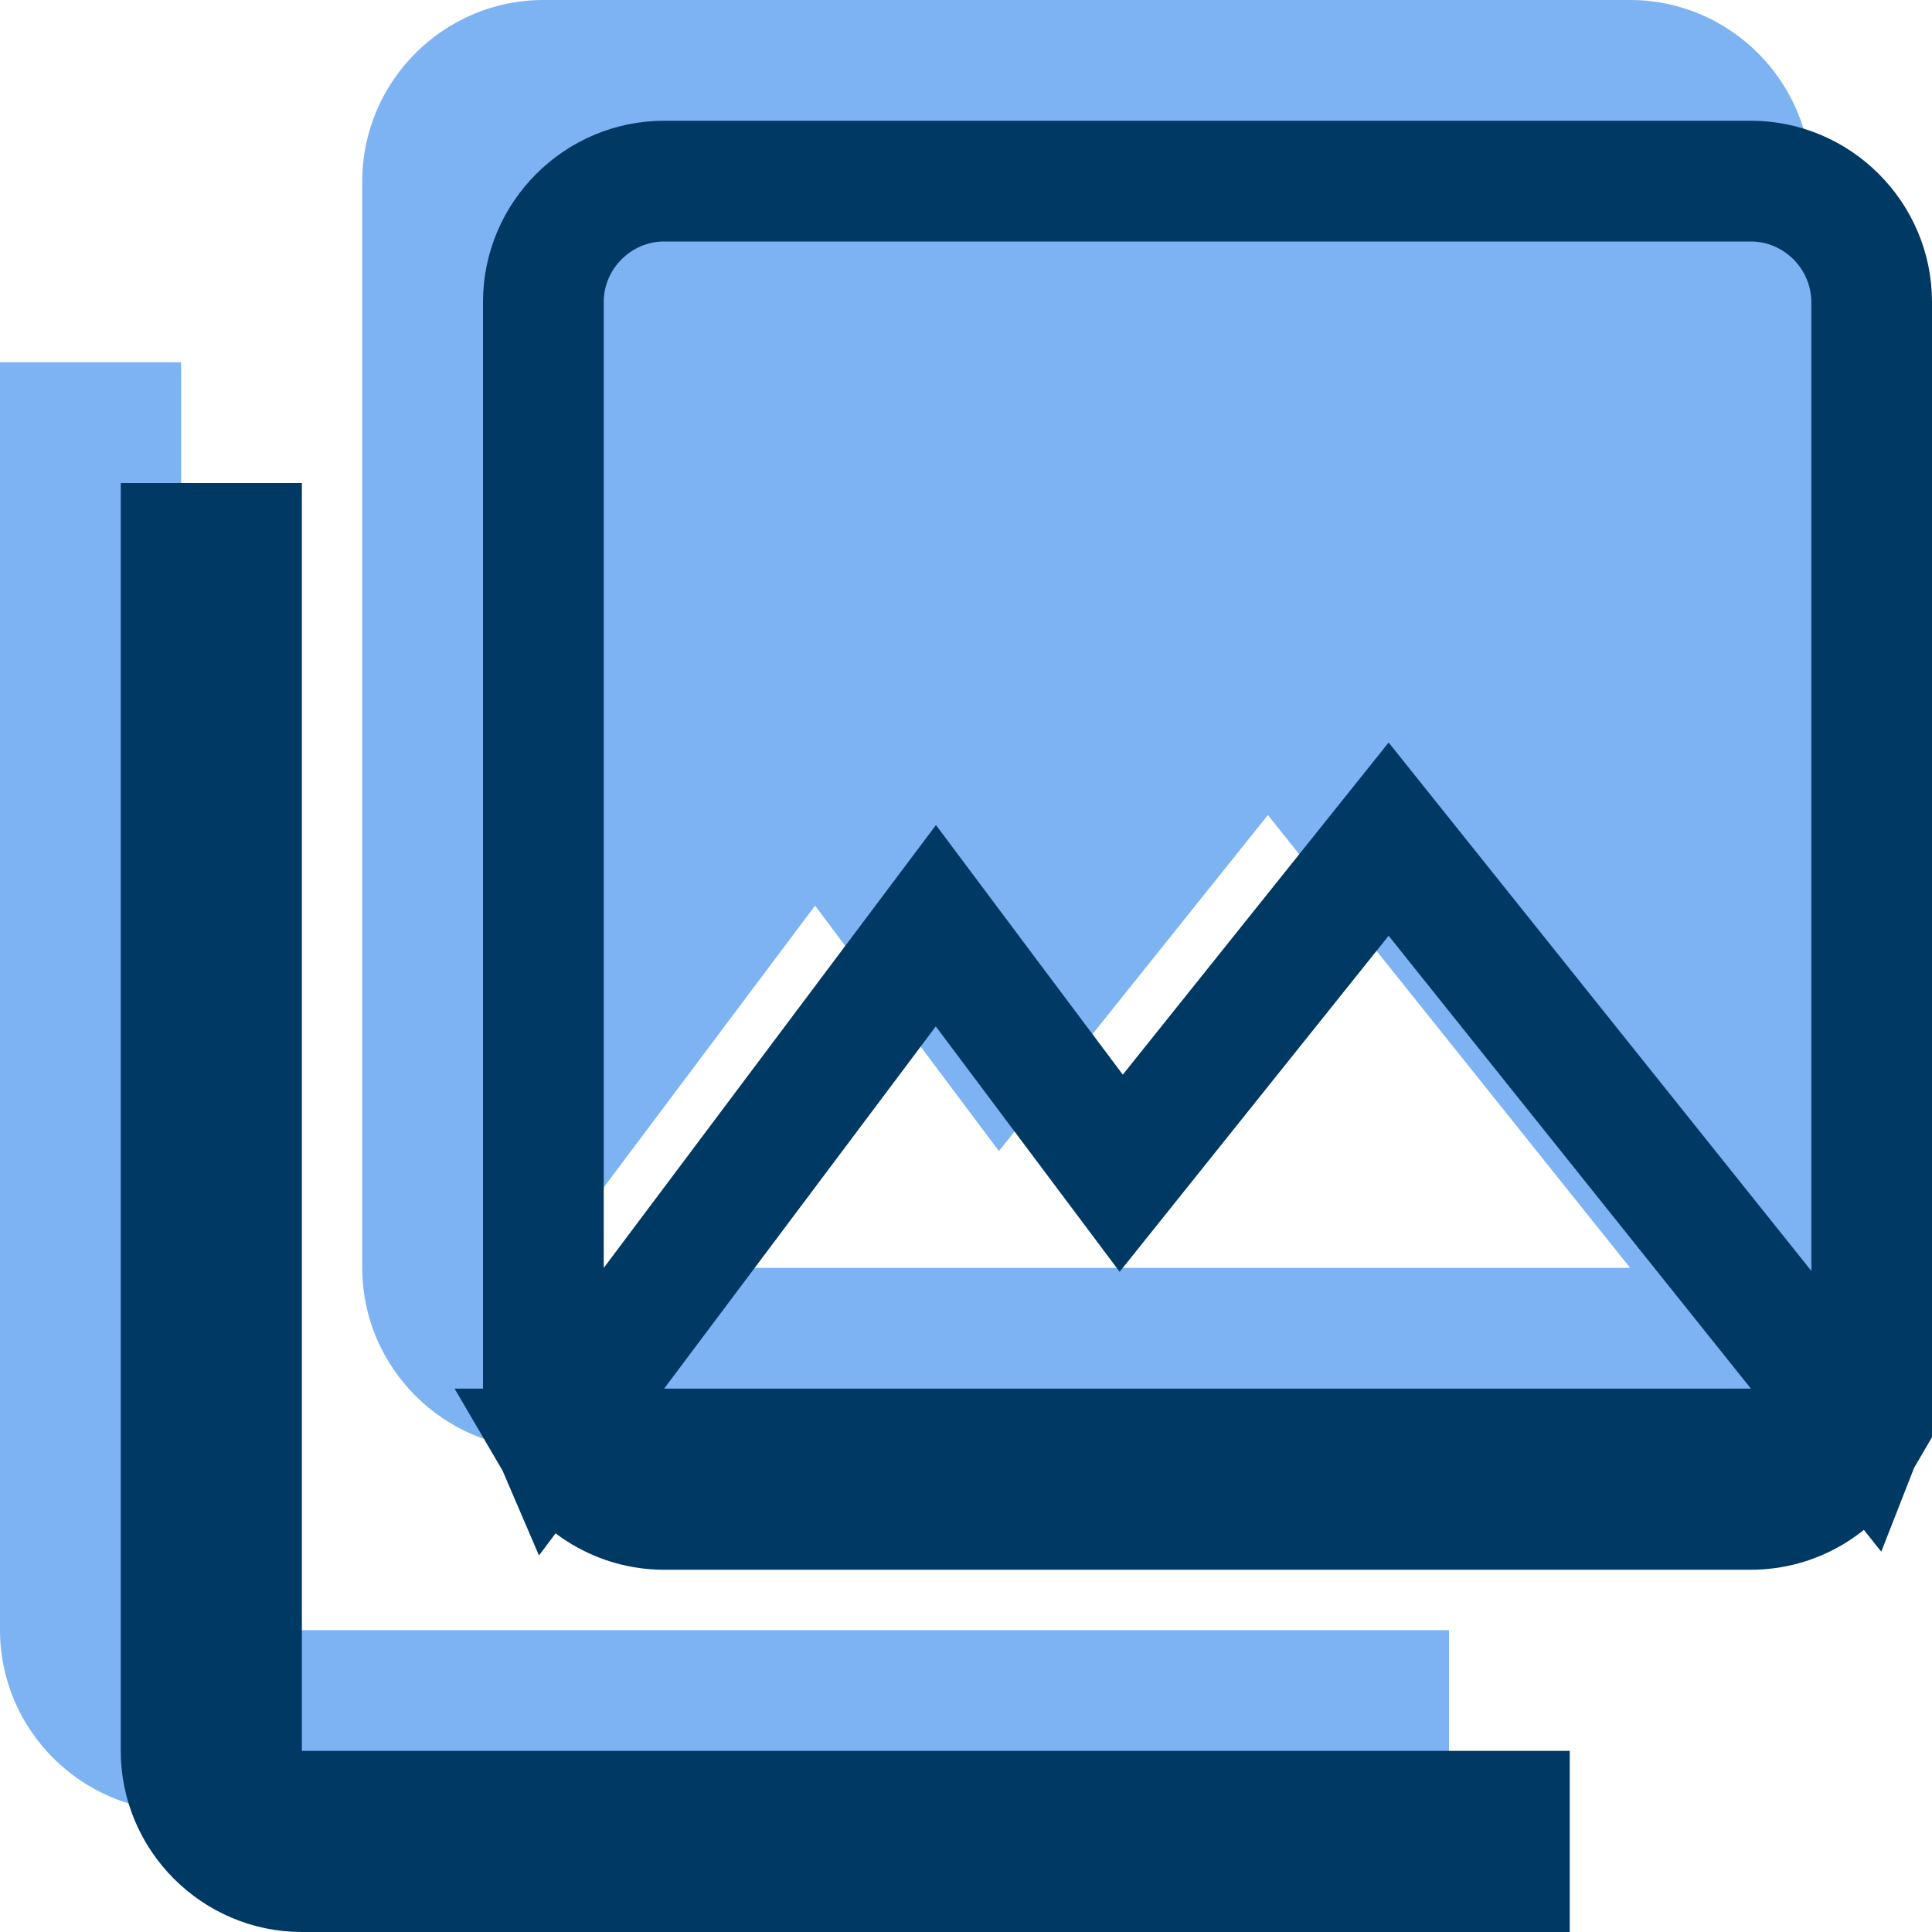
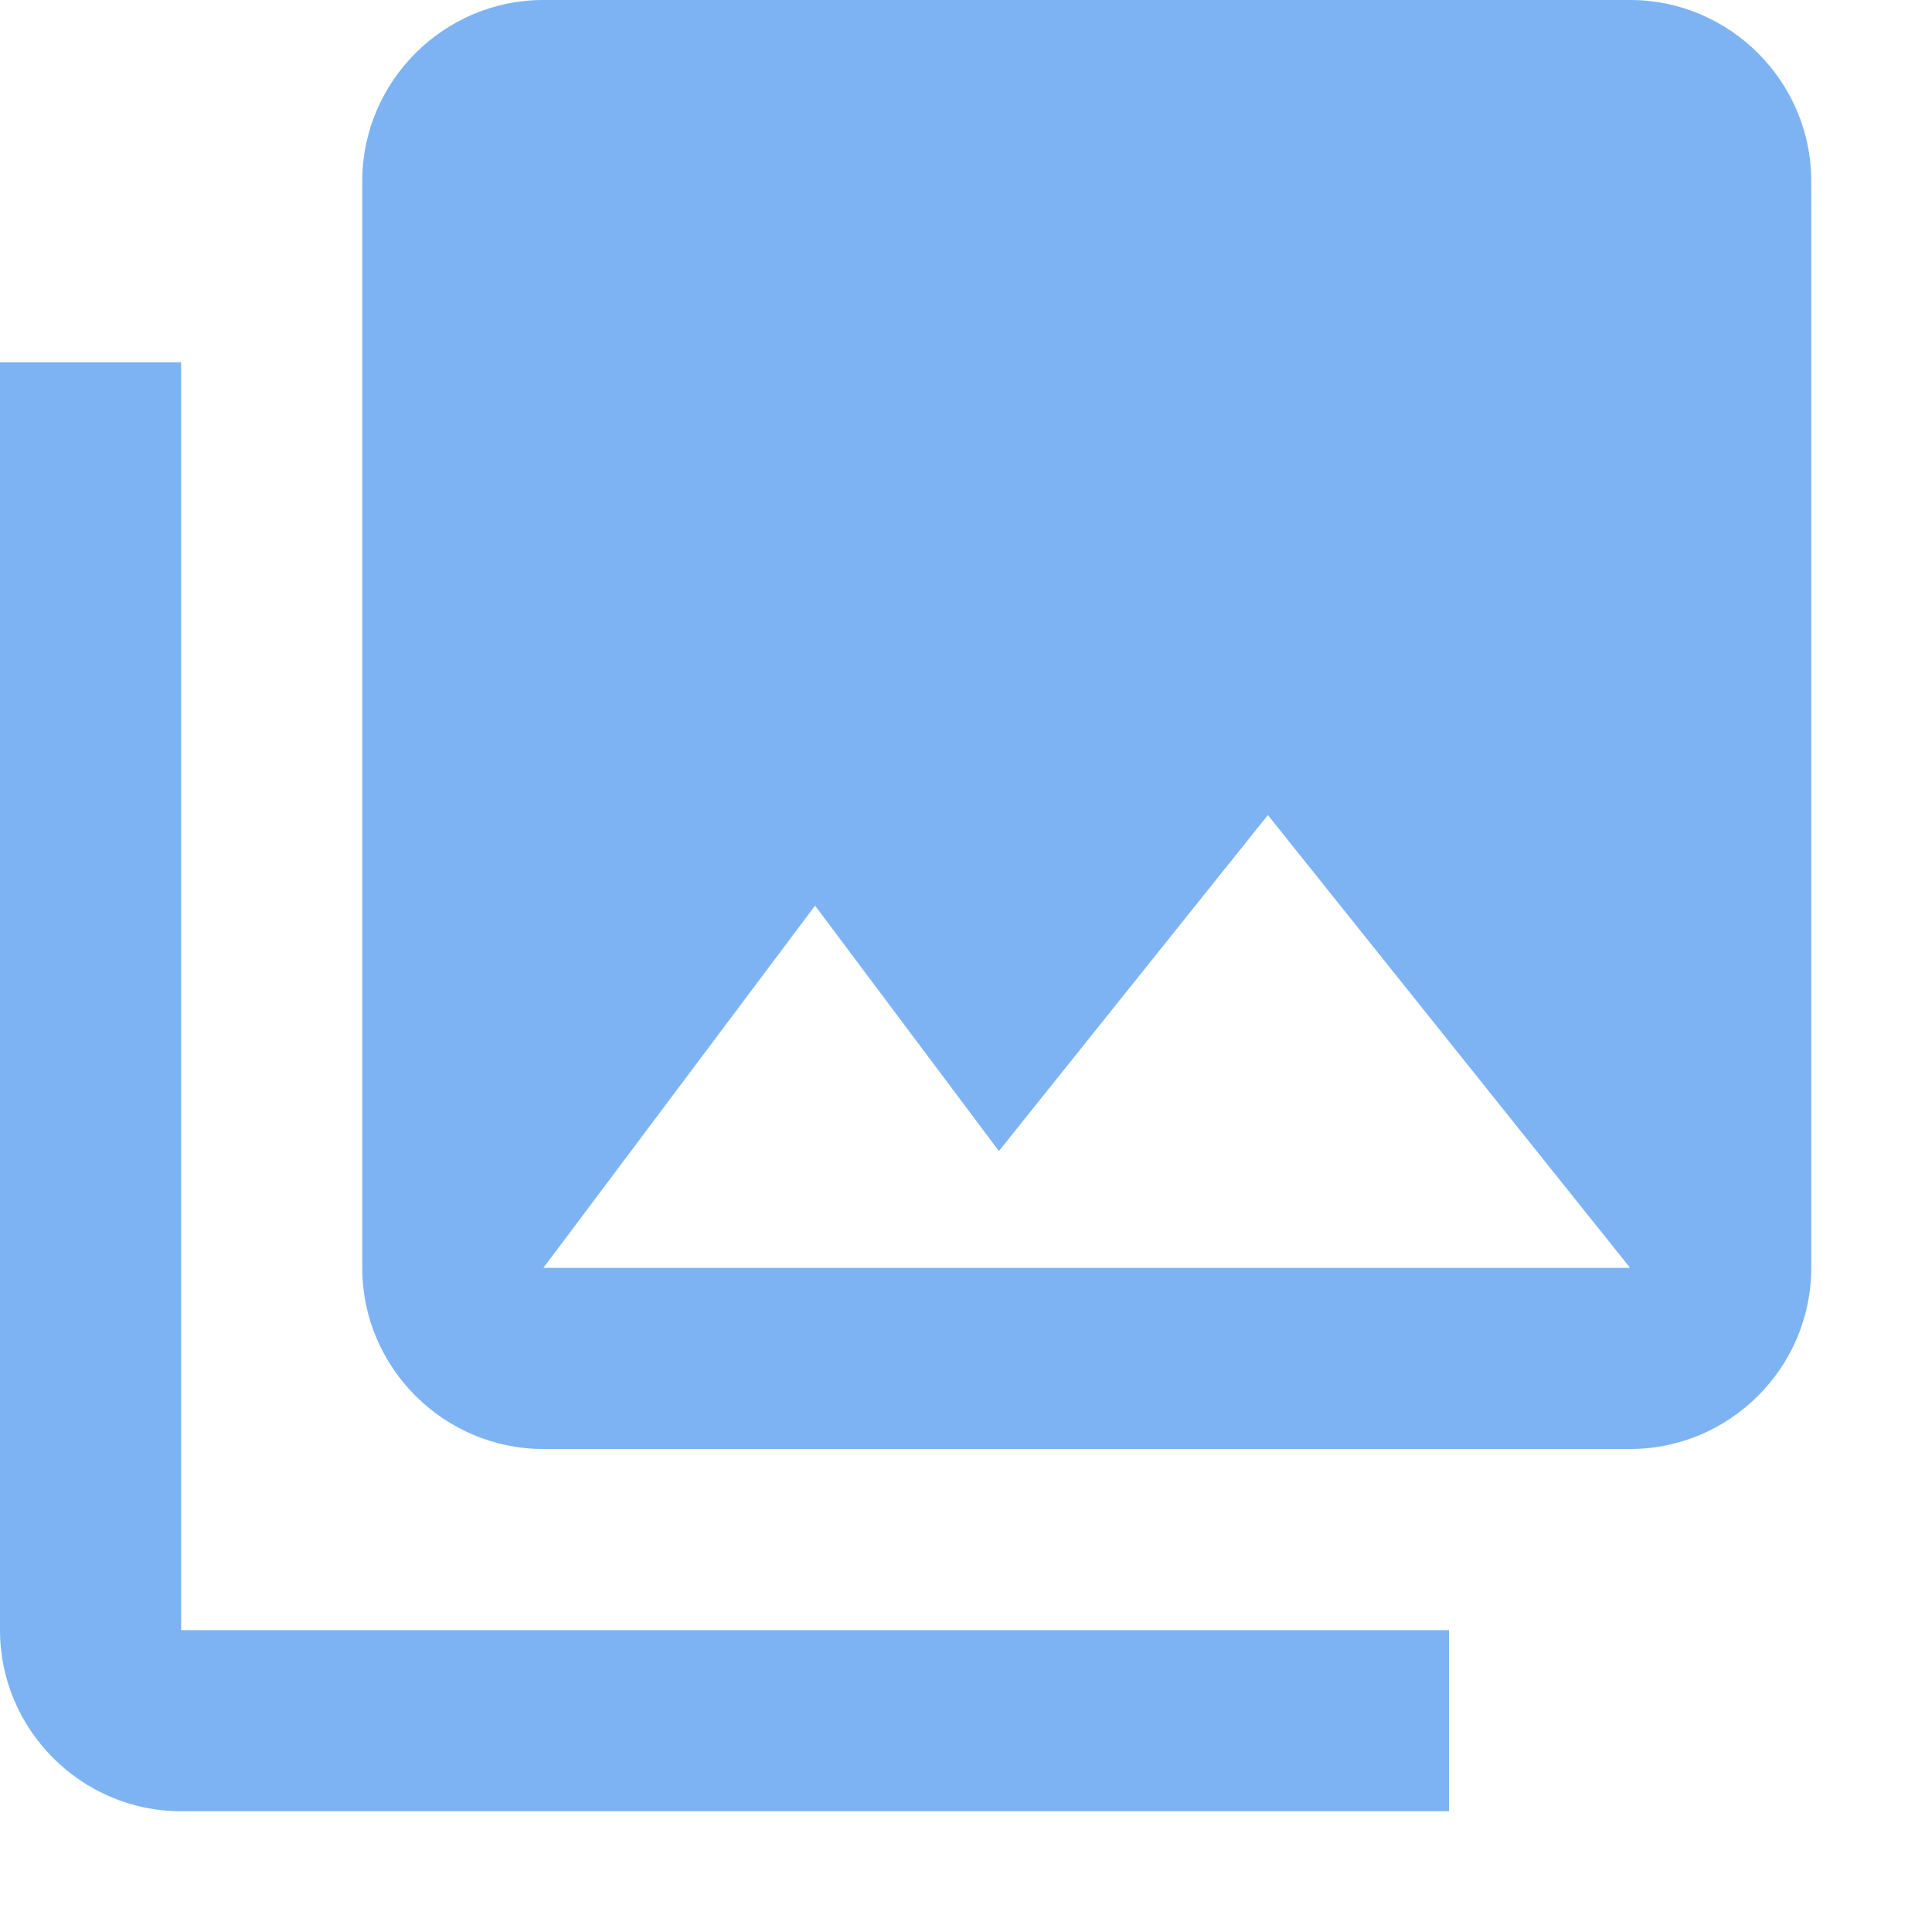
<svg xmlns="http://www.w3.org/2000/svg" width="32" height="32" viewBox="0 0 32 32" fill="none">
  <path d="M30 21V3C30 1.35 28.65 0 27 0H9C7.35 0 6 1.35 6 3V21C6 22.65 7.35 24 9 24H27C28.65 24 30 22.65 30 21ZM13.5 15L16.545 19.065L21 13.5L27 21H9L13.5 15ZM0 6V27C0 28.65 1.35 30 3 30H24V27H3V6H0Z" fill="#5DA0F0" fill-opacity="0.8" />
-   <path d="M16.3 16.401L15.501 15.333L14.7 16.4L10.2 22.4L9.162 23.784C9.058 23.543 9 23.278 9 23V5C9 3.902 9.902 3 11 3H29C30.098 3 31 3.902 31 5V23C31 23.256 30.951 23.501 30.862 23.727L29.781 22.375L23.781 14.875L23 13.899L22.219 14.875L18.571 19.432L16.3 16.401ZM11 25C10.266 25 9.619 24.596 9.271 24H11H29H30.729C30.381 24.596 29.734 25 29 25H11ZM4 29V30H5H25V31H5C3.902 31 3 30.098 3 29V9H4V29Z" stroke="#003964" stroke-width="2" />
</svg>